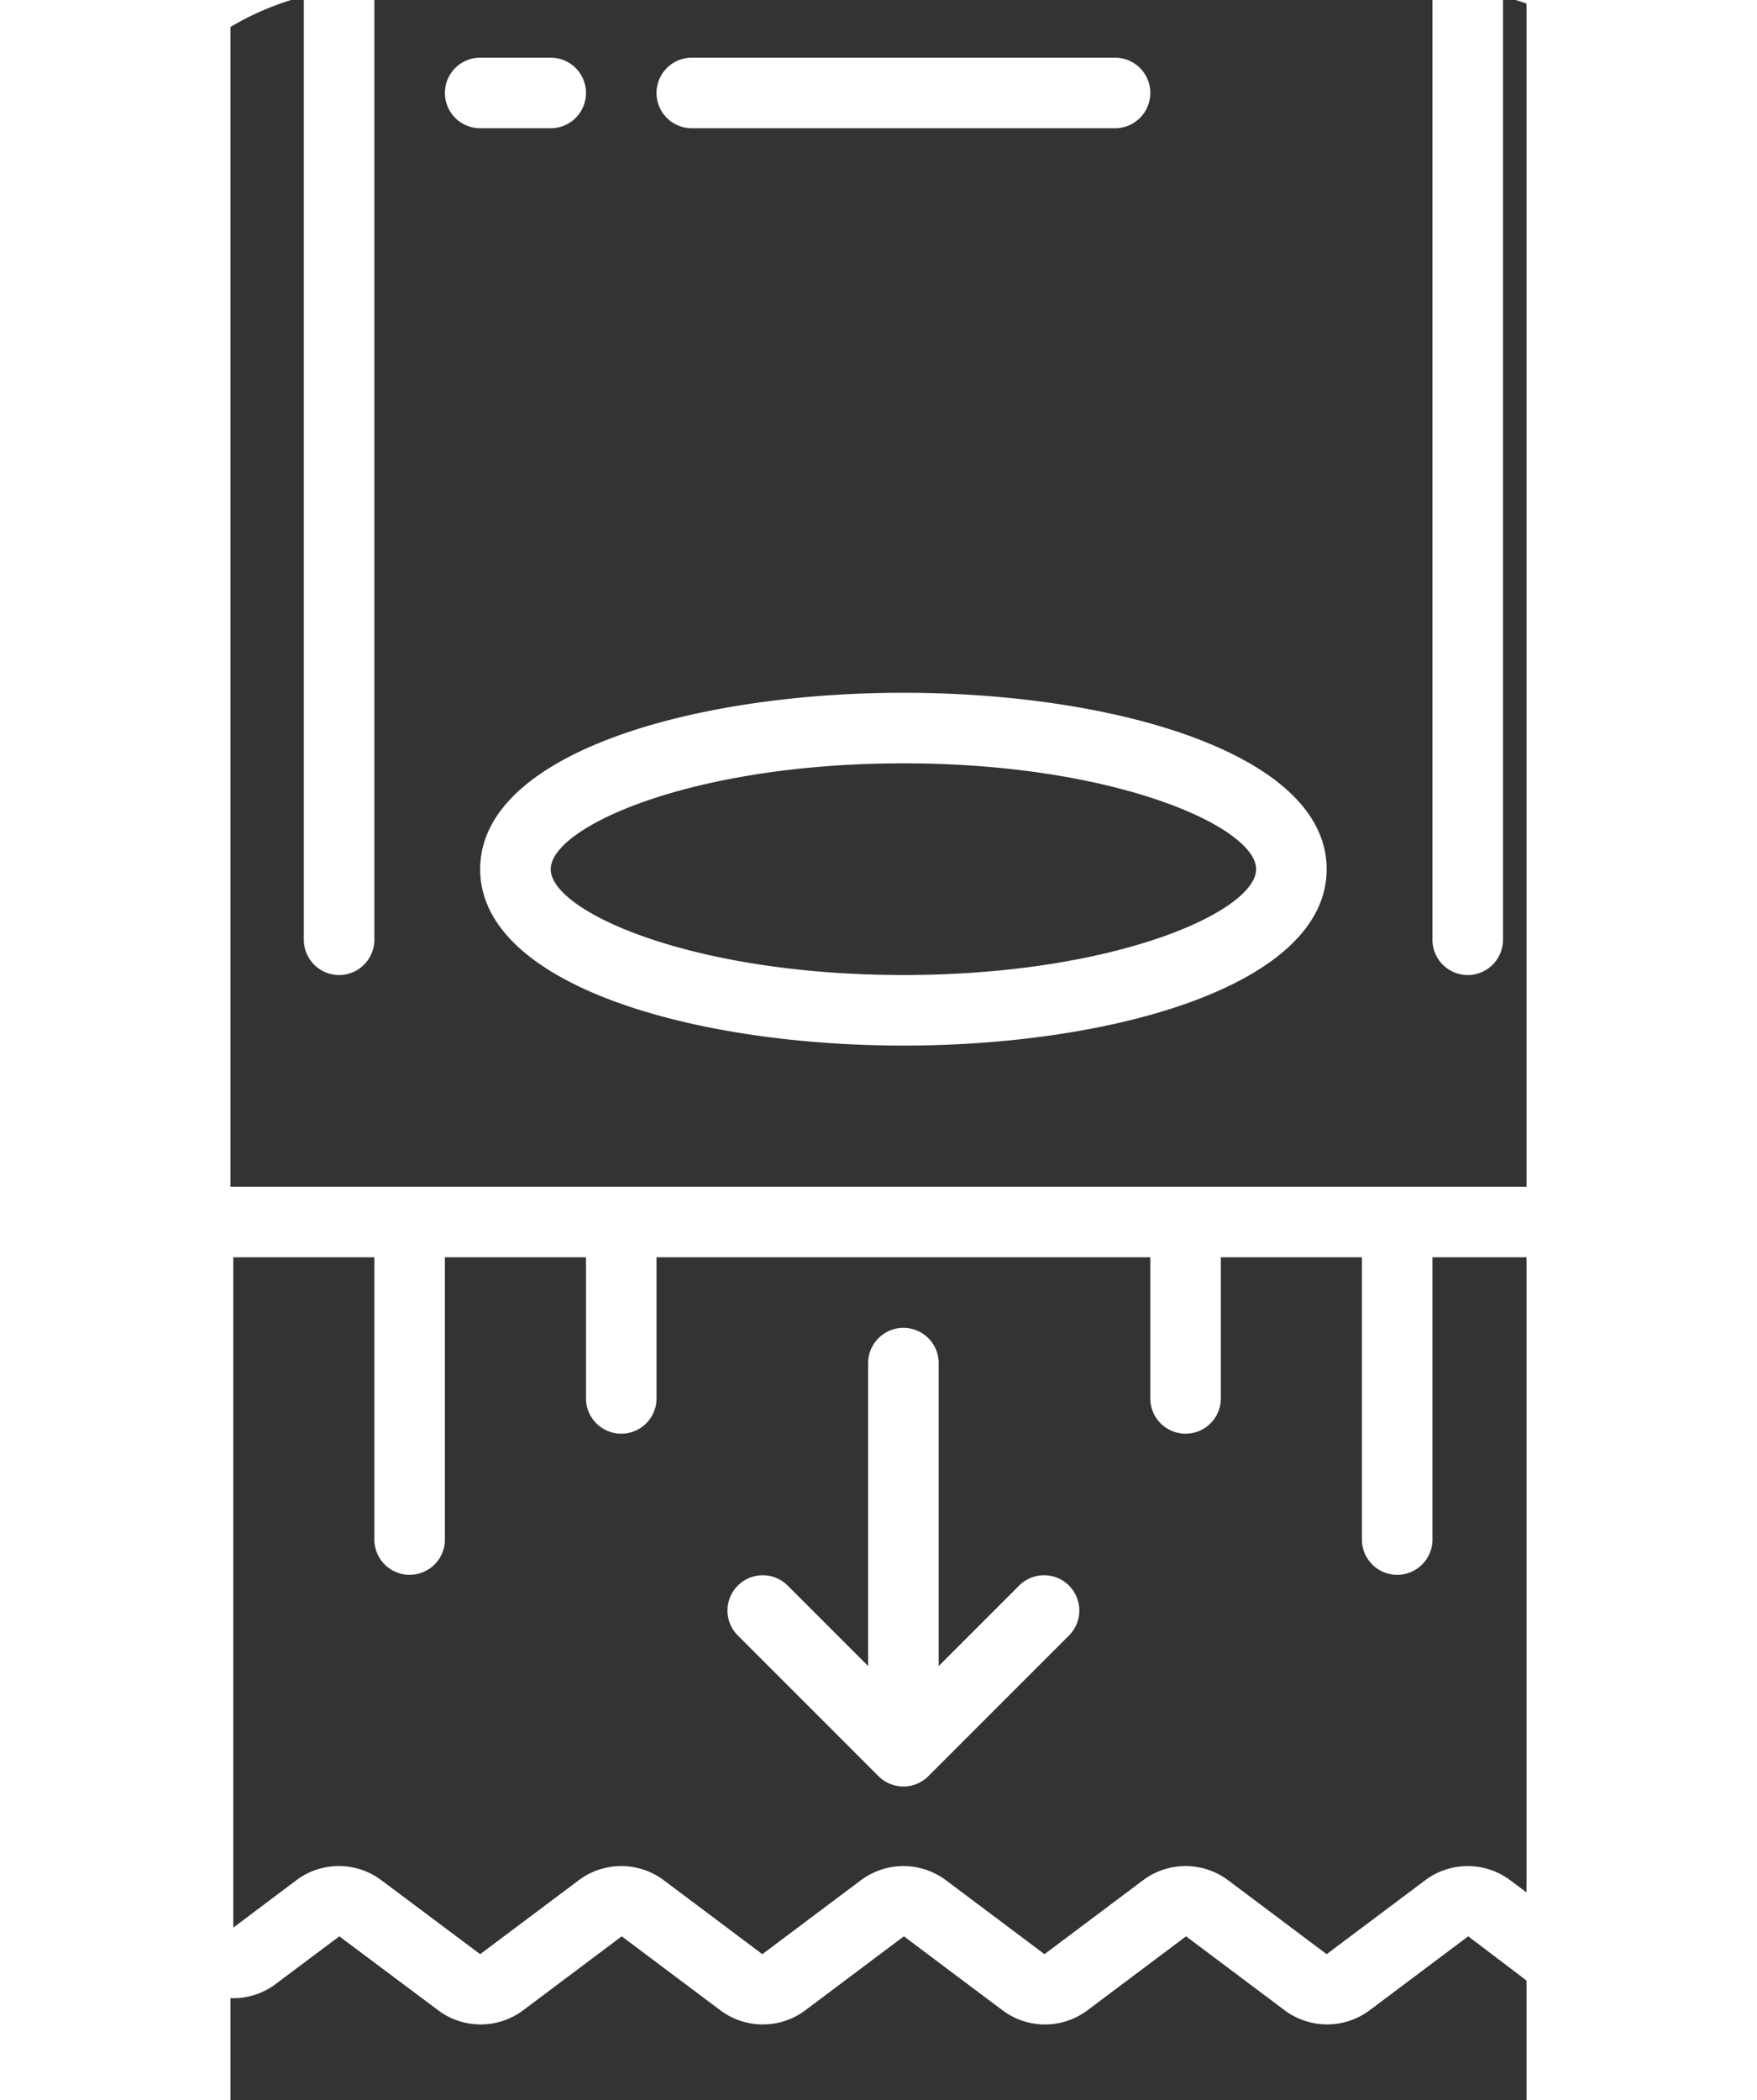
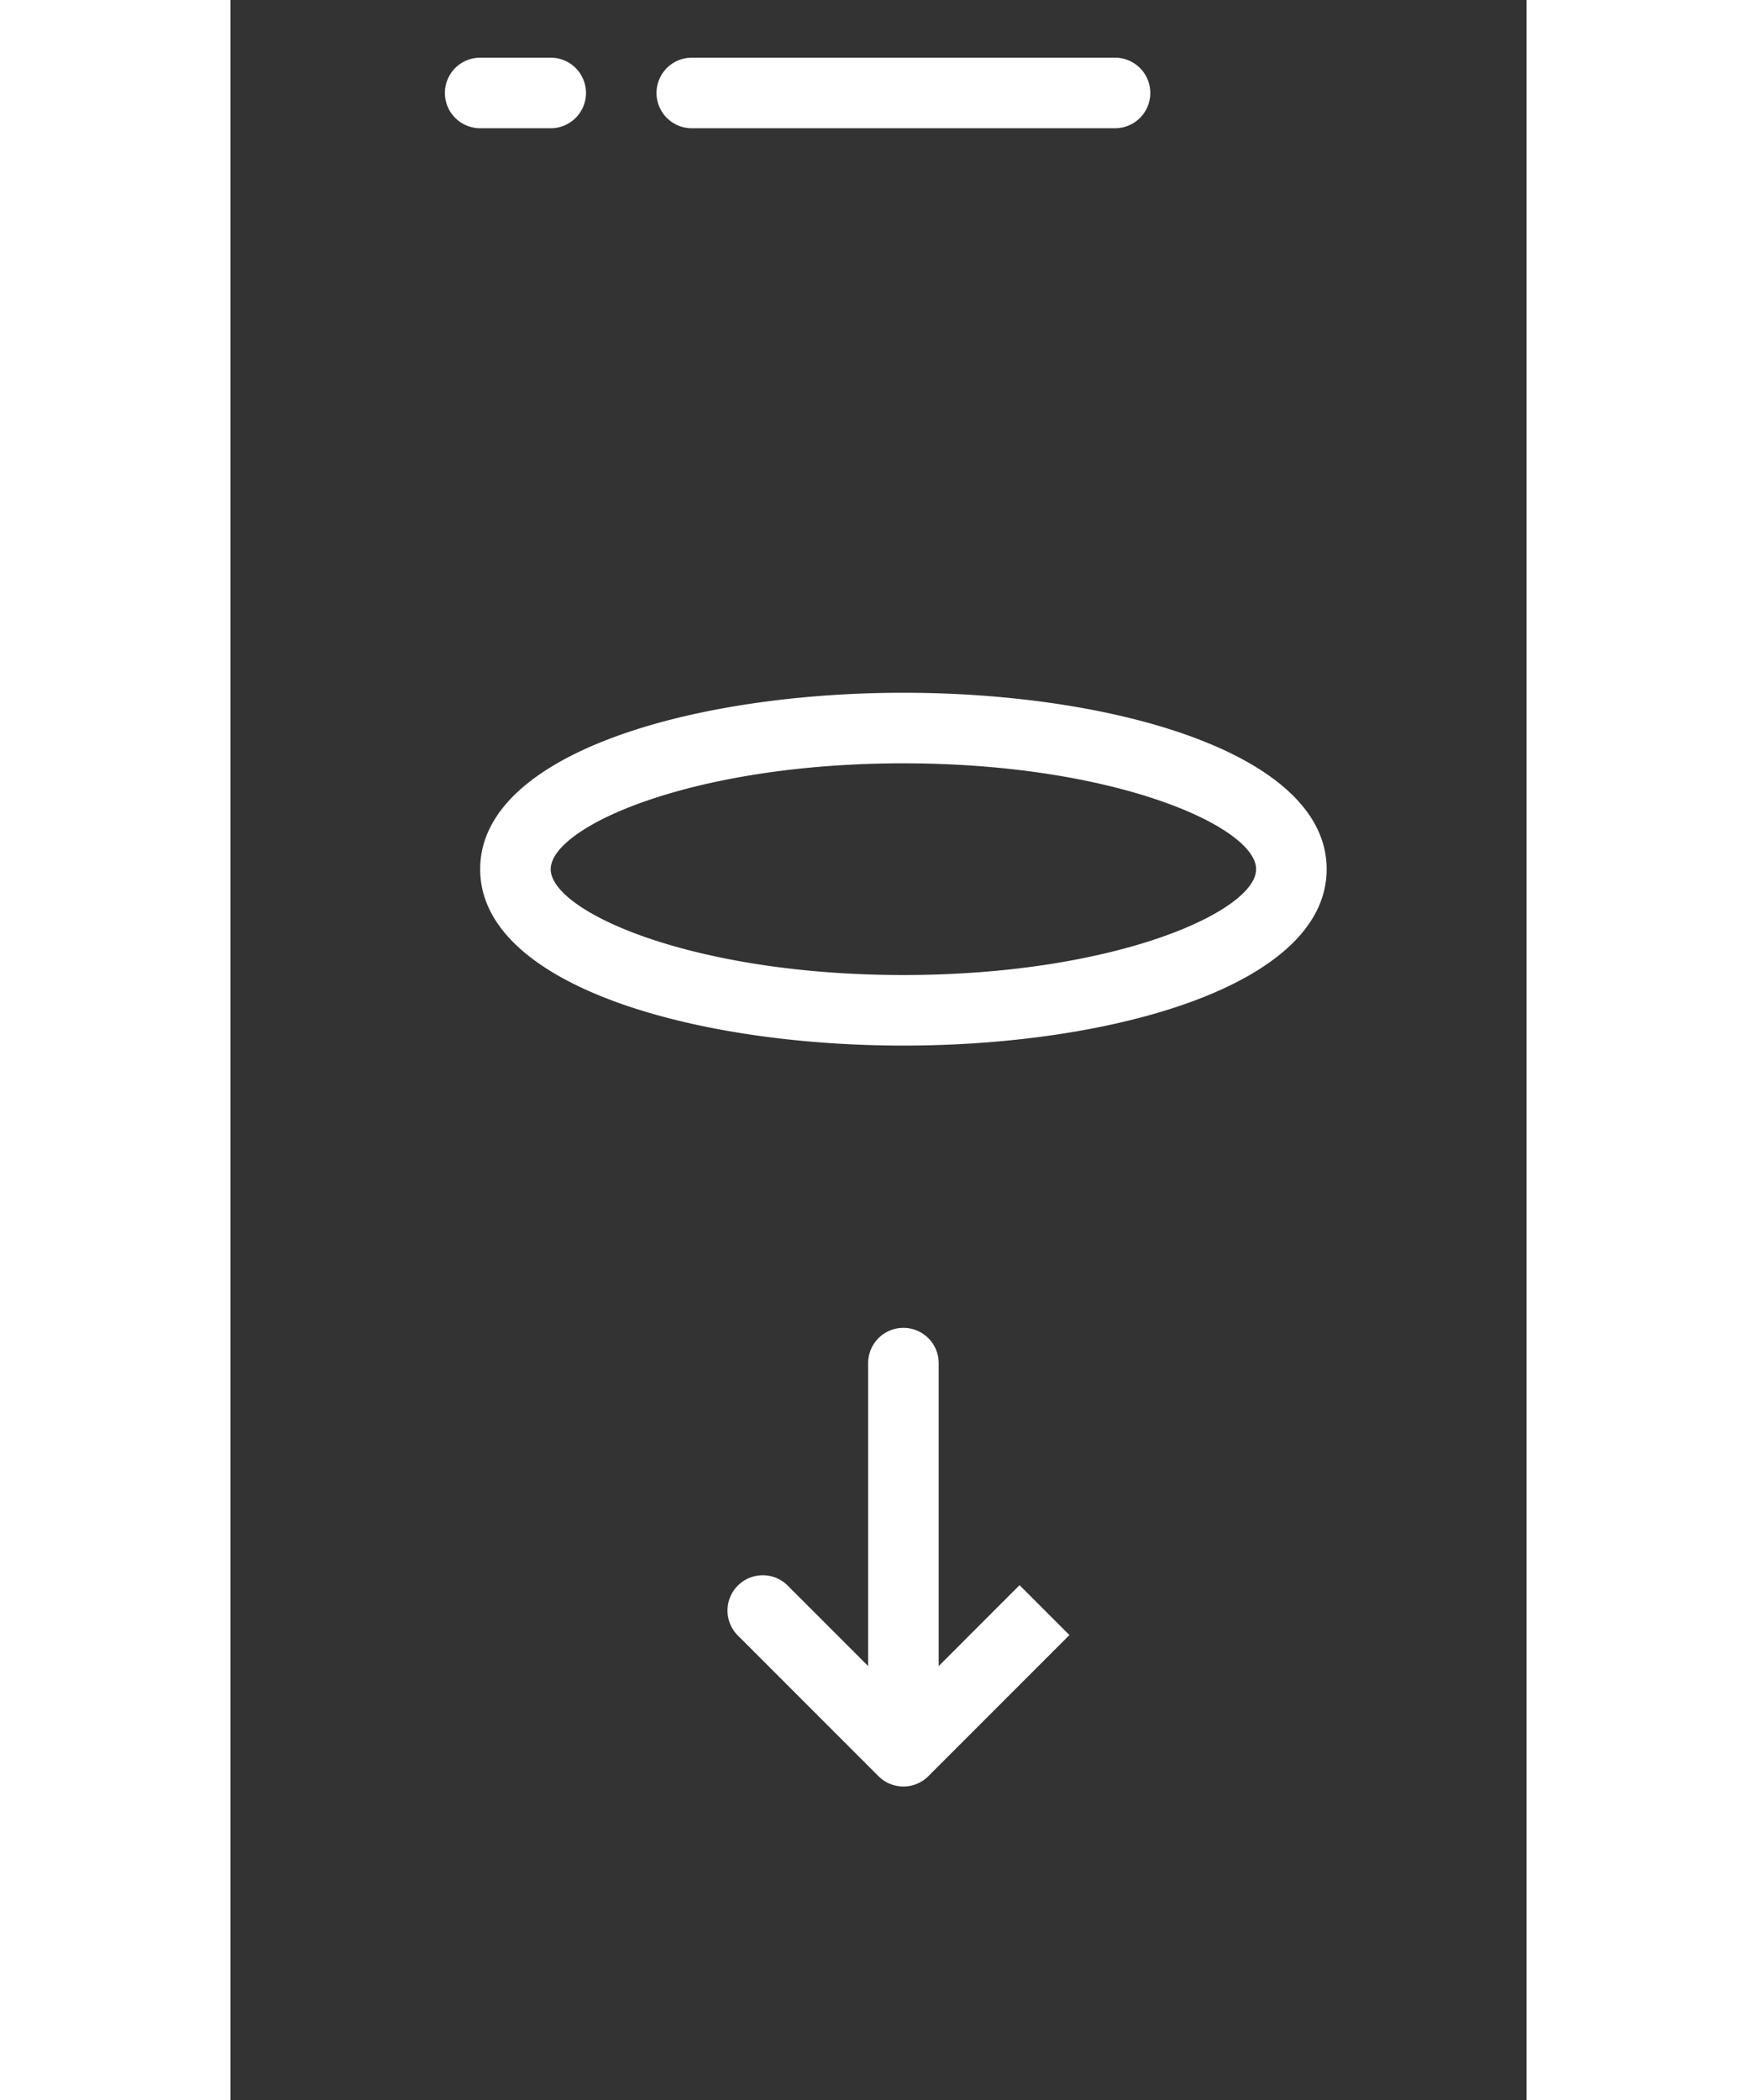
<svg xmlns="http://www.w3.org/2000/svg" xmlns:ns1="http://sodipodi.sourceforge.net/DTD/sodipodi-0.dtd" xmlns:ns2="http://www.inkscape.org/namespaces/inkscape" version="1.1" width="26.781" height="32" x="0" y="0" viewBox="0 0 2.315 3.75" xml:space="preserve" id="svg514" ns1:docname="dispenser-icon.svg" ns2:version="1.2.2 (732a01da63, 2022-12-09)">
  <rect x="0" y="0" width="2.315" height="3.75" fill="#333333" stroke="none" />
  <defs id="defs518" />
  <ns1:namedview id="namedview516" pagecolor="#505050" bordercolor="#eeeeee" borderopacity="1" ns2:showpageshadow="0" ns2:pageopacity="0" ns2:pagecheckerboard="0" ns2:deskcolor="#505050" showgrid="false" ns2:zoom="1.5703125" ns2:cx="114.62687" ns2:cy="204.0995" ns2:window-width="1920" ns2:window-height="991" ns2:window-x="1699" ns2:window-y="-9" ns2:window-maximized="1" ns2:current-layer="svg514" />
  <g id="g512" transform="matrix(0.063,0,0,0.063,-0.373,-0.149)">
    <g fill="#000000" fill-rule="nonzero" id="g510">
-       <path d="M 41.446,0.117 A 0.977,0.977 0 0 0 41,0 H 9 A 0.977,0.977 0 0 0 8.554,0.117 10.006,10.006 0 0 0 0,10 v 26 a 2,2 0 0 0 2,2 h 2 v 19 a 2,2 0 0 0 3.2,1.6 l 1.807,-1.354 2.807,2.1 c 0.712,0.53 1.688,0.53 2.4,0 l 2.8,-2.1 2.8,2.1 c 0.712,0.53 1.688,0.53 2.4,0 l 2.8,-2.1 2.8,2.1 a 2.007,2.007 0 0 0 2.4,0 l 2.8,-2.1 2.8,2.1 a 2.015,2.015 0 0 0 2.4,0 l 2.8,-2.1 L 42.8,58.6 A 2,2 0 0 0 46,57 V 38 h 2 a 2,2 0 0 0 2,-2 V 10 A 10.006,10.006 0 0 0 41.446,0.117 Z M 44,57 42.2,55.652 a 2.012,2.012 0 0 0 -2.4,0 l -2.8,2.1 -2.8,-2.1 a 2.012,2.012 0 0 0 -2.4,0 l -2.8,2.1 -2.8,-2.1 a 2.013,2.013 0 0 0 -2.4,0 l -2.8,2.1 -2.8,-2.1 a 2.012,2.012 0 0 0 -2.4,0 l -2.8,2.1 -2.807,-2.1 a 2.008,2.008 0 0 0 -2.4,0 L 6,57 V 38 h 4 v 8 a 1,1 0 0 0 2,0 v -8 h 4 v 4 a 1,1 0 0 0 2,0 v -4 h 14 v 4 a 1,1 0 0 0 2,0 v -4 h 4 v 8 a 1,1 0 0 0 2,0 v -8 h 4 z M 48,36 H 2 V 10 A 8.008,8.008 0 0 1 8,2.263 V 29 a 1,1 0 0 0 2,0 V 2 h 30 v 27 a 1,1 0 0 0 2,0 V 2.263 A 8.008,8.008 0 0 1 48,10 Z" fill="#ffffff" data-original="#000000" id="path506" />
-       <path d="M 28.293,47.293 26,49.586 V 41 a 1,1 0 0 0 -2,0 v 8.586 l -2.293,-2.293 a 1,1 0 0 0 -1.414,1.414 l 4,4 a 1,1 0 0 0 1.414,0 l 4,-4 A 1,1 0 0 0 28.293,47.293 Z M 15,6 a 1,1 0 0 0 0,-2 h -2 a 1,1 0 0 0 0,2 z m 4,0 H 31 A 1,1 0 0 0 31,4 H 19 a 1,1 0 0 0 0,2 z m 6,16 c -5.963,0 -12,1.717 -12,5 0,3.283 6.037,5 12,5 5.963,0 12,-1.717 12,-5 0,-3.283 -6.037,-5 -12,-5 z m 0,8 c -6.012,0 -10,-1.806 -10,-3 0,-1.194 3.988,-3 10,-3 6.012,0 10,1.806 10,3 0,1.194 -3.988,3 -10,3 z" fill="#ffffff" data-original="#000000" id="path508" />
+       <path d="M 28.293,47.293 26,49.586 V 41 a 1,1 0 0 0 -2,0 v 8.586 l -2.293,-2.293 a 1,1 0 0 0 -1.414,1.414 l 4,4 a 1,1 0 0 0 1.414,0 l 4,-4 Z M 15,6 a 1,1 0 0 0 0,-2 h -2 a 1,1 0 0 0 0,2 z m 4,0 H 31 A 1,1 0 0 0 31,4 H 19 a 1,1 0 0 0 0,2 z m 6,16 c -5.963,0 -12,1.717 -12,5 0,3.283 6.037,5 12,5 5.963,0 12,-1.717 12,-5 0,-3.283 -6.037,-5 -12,-5 z m 0,8 c -6.012,0 -10,-1.806 -10,-3 0,-1.194 3.988,-3 10,-3 6.012,0 10,1.806 10,3 0,1.194 -3.988,3 -10,3 z" fill="#ffffff" data-original="#000000" id="path508" />
    </g>
  </g>
</svg>